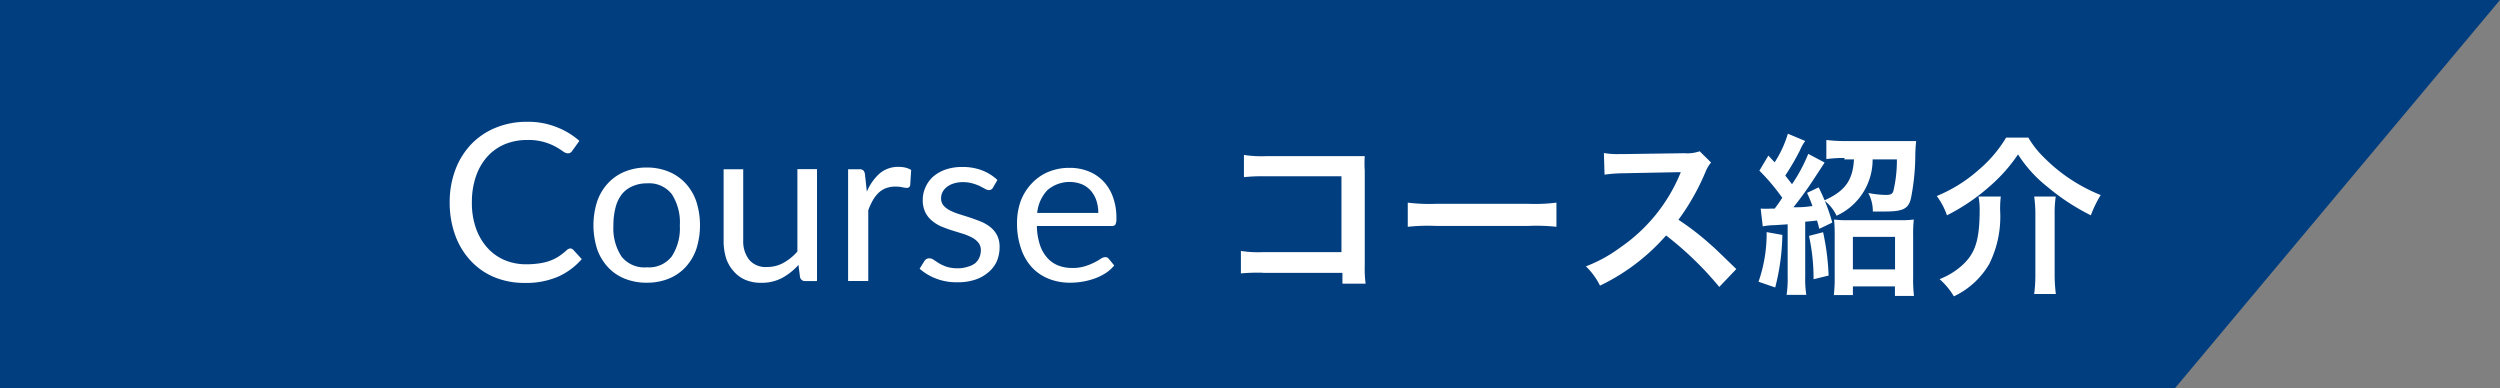
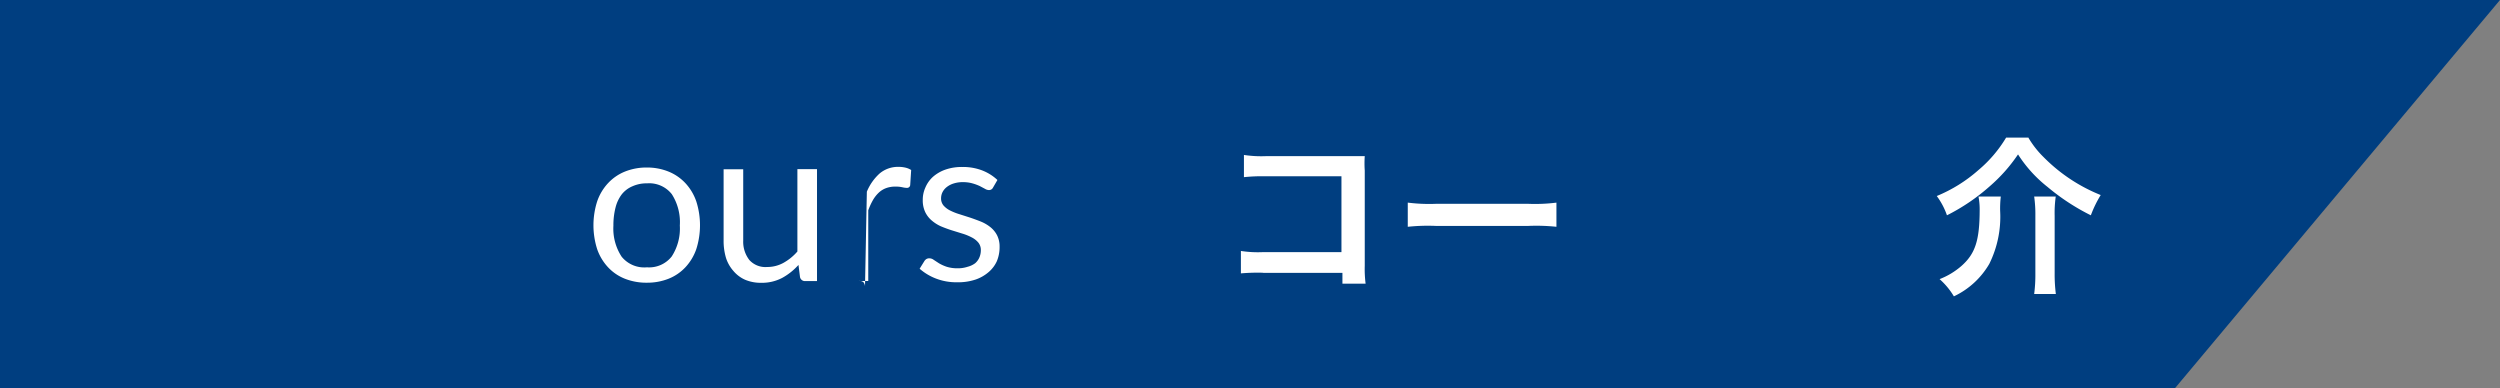
<svg xmlns="http://www.w3.org/2000/svg" id="ttl_course" viewBox="0 0 230.72 35.83">
  <rect x="0" y="0" width="230.72" height="35.83" fill="#808080" stroke="none" />
  <defs>
    <style>.cls-1{fill:#003e80;}.cls-2{fill:#fff;}</style>
  </defs>
  <title>ttl_course</title>
  <polygon class="cls-1" points="200.72 35.83 0 35.83 0 0 230.72 0 200.72 35.83" />
-   <path class="cls-2" d="M52.62,22.93a0.38,0.38,0,0,1,.29.13l0.78,0.85a6.24,6.24,0,0,1-2.18,1.62,7.44,7.44,0,0,1-3.09.58,7.22,7.22,0,0,1-2.85-.55A6.27,6.27,0,0,1,43.38,24,6.89,6.89,0,0,1,42,21.68a8.81,8.81,0,0,1-.5-3,8.5,8.5,0,0,1,.52-3,6.92,6.92,0,0,1,1.46-2.36,6.54,6.54,0,0,1,2.26-1.53,7.51,7.51,0,0,1,2.9-.55,7.07,7.07,0,0,1,2.75.5A6.93,6.93,0,0,1,53.47,13l-0.65.91a0.54,0.54,0,0,1-.16.17,0.45,0.45,0,0,1-.26.07A0.81,0.81,0,0,1,52,14a6.88,6.88,0,0,0-.69-0.44,5.15,5.15,0,0,0-2.65-.64,5.31,5.31,0,0,0-2.07.39,4.52,4.52,0,0,0-1.61,1.14,5.25,5.25,0,0,0-1.05,1.81,7.23,7.23,0,0,0-.38,2.41,7,7,0,0,0,.39,2.44A5.37,5.37,0,0,0,45,22.89,4.51,4.51,0,0,0,46.56,24a5.09,5.09,0,0,0,2,.39,8.24,8.24,0,0,0,1.18-.08,4.81,4.81,0,0,0,1-.24,4.06,4.06,0,0,0,.83-0.41,5.89,5.89,0,0,0,.76-0.6A0.53,0.53,0,0,1,52.62,22.93Z" />
  <path class="cls-2" d="M59.71,15.46a5.26,5.26,0,0,1,2,.38,4.37,4.37,0,0,1,1.55,1.07,4.71,4.71,0,0,1,1,1.68,7.25,7.25,0,0,1,0,4.4,4.72,4.72,0,0,1-1,1.67,4.31,4.31,0,0,1-1.55,1.06,5.32,5.32,0,0,1-2,.37,5.39,5.39,0,0,1-2.05-.37,4.29,4.29,0,0,1-1.55-1.06,4.7,4.7,0,0,1-1-1.67,7.25,7.25,0,0,1,0-4.4,4.69,4.69,0,0,1,1-1.68,4.36,4.36,0,0,1,1.55-1.07A5.33,5.33,0,0,1,59.71,15.46Zm0,9.21a2.65,2.65,0,0,0,2.28-1,4.74,4.74,0,0,0,.75-2.86A4.79,4.79,0,0,0,62,17.92a2.65,2.65,0,0,0-2.28-1,3.2,3.2,0,0,0-1.35.27,2.5,2.5,0,0,0-1,.76,3.39,3.39,0,0,0-.57,1.23,6.57,6.57,0,0,0-.19,1.65,4.72,4.72,0,0,0,.76,2.86A2.69,2.69,0,0,0,59.71,24.67Z" />
  <path class="cls-2" d="M75.4,15.62V25.94H74.32a0.46,0.46,0,0,1-.49-0.38l-0.14-1.11a5.68,5.68,0,0,1-1.51,1.2,4,4,0,0,1-1.92.45,3.73,3.73,0,0,1-1.49-.28A3,3,0,0,1,67.68,25,3.36,3.36,0,0,1,67,23.8a5.51,5.51,0,0,1-.22-1.6V15.62h1.81V22.2A2.75,2.75,0,0,0,69.16,24a2,2,0,0,0,1.64.64,3.08,3.08,0,0,0,1.5-.38,4.77,4.77,0,0,0,1.29-1.05v-7.6H75.4Z" />
-   <path class="cls-2" d="M80,17.69A4.65,4.65,0,0,1,81.19,16a2.63,2.63,0,0,1,1.74-.6,2.72,2.72,0,0,1,.63.07,1.67,1.67,0,0,1,.53.22L84,17.09a0.29,0.29,0,0,1-.31.25,2.12,2.12,0,0,1-.42-0.06,2.86,2.86,0,0,0-.62-0.06,2.48,2.48,0,0,0-.87.14,2,2,0,0,0-.68.42,3,3,0,0,0-.54.69,5.92,5.92,0,0,0-.43.94v6.52H78.27V15.62h1a0.57,0.57,0,0,1,.41.11,0.68,0.68,0,0,1,.15.39Z" />
+   <path class="cls-2" d="M80,17.69A4.65,4.65,0,0,1,81.19,16a2.63,2.63,0,0,1,1.74-.6,2.72,2.72,0,0,1,.63.07,1.67,1.67,0,0,1,.53.22L84,17.09a0.29,0.29,0,0,1-.31.25,2.12,2.12,0,0,1-.42-0.06,2.86,2.86,0,0,0-.62-0.06,2.48,2.48,0,0,0-.87.14,2,2,0,0,0-.68.42,3,3,0,0,0-.54.69,5.92,5.92,0,0,0-.43.94v6.52H78.27h1a0.57,0.57,0,0,1,.41.11,0.68,0.68,0,0,1,.15.39Z" />
  <path class="cls-2" d="M91.64,17.32a0.4,0.4,0,0,1-.38.22,0.71,0.71,0,0,1-.35-0.11l-0.47-.25a4.44,4.44,0,0,0-.67-0.25,3.18,3.18,0,0,0-.92-0.12,2.71,2.71,0,0,0-.83.12,2,2,0,0,0-.63.32,1.42,1.42,0,0,0-.4.47,1.27,1.27,0,0,0-.14.59,1,1,0,0,0,.23.66,2,2,0,0,0,.61.46,5.32,5.32,0,0,0,.86.34l1,0.32q0.5,0.17,1,.37a3.57,3.57,0,0,1,.86.51,2.32,2.32,0,0,1,.61.75,2.29,2.29,0,0,1,.23,1.06A3.38,3.38,0,0,1,92,24.1a2.88,2.88,0,0,1-.75,1,3.63,3.63,0,0,1-1.22.7,5,5,0,0,1-1.67.25,5.21,5.21,0,0,1-2-.35,5,5,0,0,1-1.49-.9l0.43-.69a0.62,0.62,0,0,1,.19-0.2,0.52,0.52,0,0,1,.29-0.07,0.68,0.68,0,0,1,.39.14l0.49,0.32a3.75,3.75,0,0,0,.71.32,3.25,3.25,0,0,0,1,.14,2.83,2.83,0,0,0,.93-0.14A2,2,0,0,0,90,24.29a1.47,1.47,0,0,0,.39-0.54,1.68,1.68,0,0,0,.13-0.65,1.08,1.08,0,0,0-.23-0.71,1.93,1.93,0,0,0-.61-0.48,4.91,4.91,0,0,0-.86-0.35l-1-.31q-0.5-.16-1-0.37A3.47,3.47,0,0,1,86,20.36a2.37,2.37,0,0,1-.61-0.78,2.52,2.52,0,0,1-.23-1.13,2.74,2.74,0,0,1,.24-1.14,2.79,2.79,0,0,1,.71-1,3.52,3.52,0,0,1,1.15-.66,4.62,4.62,0,0,1,1.56-.24,4.93,4.93,0,0,1,1.83.32,4.33,4.33,0,0,1,1.4.88Z" />
-   <path class="cls-2" d="M102.83,24.5a3.45,3.45,0,0,1-.8.71,5,5,0,0,1-1,.49,6.33,6.33,0,0,1-1.11.29,6.76,6.76,0,0,1-1.13.1,5.25,5.25,0,0,1-2-.36,4.33,4.33,0,0,1-1.56-1.06,4.87,4.87,0,0,1-1-1.73,7,7,0,0,1-.37-2.36,6,6,0,0,1,.33-2,4.76,4.76,0,0,1,1-1.62,4.39,4.39,0,0,1,1.52-1.08,5,5,0,0,1,2-.39,4.65,4.65,0,0,1,1.72.31,3.9,3.9,0,0,1,1.37.9,4.11,4.11,0,0,1,.9,1.45,5.51,5.51,0,0,1,.33,2,1.18,1.18,0,0,1-.09.57,0.38,0.38,0,0,1-.35.14h-6.9a6,6,0,0,0,.27,1.7,3.41,3.41,0,0,0,.67,1.21,2.69,2.69,0,0,0,1,.72,3.5,3.5,0,0,0,1.32.24,3.88,3.88,0,0,0,1.18-.16,5.53,5.53,0,0,0,.85-0.34,6.41,6.41,0,0,0,.6-0.34,0.79,0.79,0,0,1,.41-0.16,0.4,0.4,0,0,1,.35.17Zm-1.47-4.84a3.59,3.59,0,0,0-.18-1.16,2.6,2.6,0,0,0-.52-0.91A2.32,2.32,0,0,0,99.83,17a3.14,3.14,0,0,0-3.17.55,3.56,3.56,0,0,0-.94,2.1h5.64Z" />
  <path class="cls-2" d="M116.52,25.17a17.82,17.82,0,0,0-2,.06V23.16a10.27,10.27,0,0,0,2,.11h7.28v-7h-7a15.67,15.67,0,0,0-2,.08V14.3a10.74,10.74,0,0,0,2.06.11h7.7c0.83,0,.83,0,1.39,0a9.65,9.65,0,0,0,0,1.33v8.79a10.56,10.56,0,0,0,.08,1.65h-2.14v-1h-7.3Z" />
  <path class="cls-2" d="M129.93,18.7a15.7,15.7,0,0,0,2.59.11h8.53a15.69,15.69,0,0,0,2.59-.11v2.23a17.56,17.56,0,0,0-2.61-.08h-8.5a17.57,17.57,0,0,0-2.61.08V18.7Z" />
-   <path class="cls-2" d="M158.67,26.48a30.77,30.77,0,0,0-4.91-4.75,19,19,0,0,1-6.1,4.63,6.41,6.41,0,0,0-1.3-1.78,13.23,13.23,0,0,0,3.2-1.76,15.43,15.43,0,0,0,5.38-6.51l0.18-.42c-0.26,0-.26,0-5.3.1a12.61,12.61,0,0,0-1.74.13l-0.06-2a7,7,0,0,0,1.41.1h0.38l5.63-.08a3.46,3.46,0,0,0,1.42-.18L157.91,15a3.09,3.09,0,0,0-.51.86,21.19,21.19,0,0,1-2.5,4.42,24.72,24.72,0,0,1,3,2.32c0.4,0.35.4,0.35,2.34,2.23Z" />
-   <path class="cls-2" d="M164.49,21.68a20.67,20.67,0,0,1-.66,4.85L162.29,26a13.49,13.49,0,0,0,.75-4.58Zm-2-2.43a7.43,7.43,0,0,0,1,0h0.29a11.51,11.51,0,0,0,.7-1,19.18,19.18,0,0,0-2.11-2.5l0.83-1.39,0.58,0.62A10.28,10.28,0,0,0,165,12.34l1.6,0.67a4,4,0,0,0-.48.85,22.87,22.87,0,0,1-1.36,2.34c0.26,0.34.38,0.48,0.62,0.8a14.66,14.66,0,0,0,1.5-2.8L168.39,15s-0.46.72-1.31,2c-0.34.51-1.07,1.52-1.57,2.13,1.14,0,1.2-.06,1.76-0.11a13.08,13.08,0,0,0-.5-1.22l1.07-.51a18.31,18.31,0,0,1,1.26,3.25l-1.2.58c-0.1-.38-0.13-0.51-0.21-0.77-0.51.06-.51,0.06-1.09,0.11v5.07a9.34,9.34,0,0,0,.1,1.68h-1.82a9.75,9.75,0,0,0,.1-1.7V20.7l-1.18.08a6.18,6.18,0,0,0-1.12.11Zm5.76,2.18a22.66,22.66,0,0,1,.51,4l-1.39.34a18.53,18.53,0,0,0-.42-4Zm2-6.85a12.16,12.16,0,0,0-1.7.1V12.92a15,15,0,0,0,1.79.1h5c0.64,0,1.18,0,1.5,0a12.5,12.5,0,0,0-.08,1.28,21.12,21.12,0,0,1-.4,4c-0.24,1-.77,1.22-2.45,1.22l-1.07,0a3.56,3.56,0,0,0-.42-1.71,8.9,8.9,0,0,0,1.63.18c0.45,0,.61-0.1.69-0.38a12.32,12.32,0,0,0,.32-2.9h-2.24a5.68,5.68,0,0,1-3.33,5.2,3.66,3.66,0,0,0-1.14-1.41c1.92-.86,2.64-1.84,2.75-3.79h-0.91ZM171,27.23h-1.76a12.47,12.47,0,0,0,.08-1.65V21.76a13.4,13.4,0,0,0-.06-1.5,9.11,9.11,0,0,0,1.3.06h4.72a9.15,9.15,0,0,0,1.34-.06,12.81,12.81,0,0,0-.06,1.52v3.86a12,12,0,0,0,.08,1.67h-1.76V26.43H171v0.8Zm0-2.37h3.89v-3H171v3Z" />
  <path class="cls-2" d="M187.18,12.68a8.69,8.69,0,0,0,1.42,1.82A15.5,15.5,0,0,0,193.87,18a10.63,10.63,0,0,0-.91,1.87,20.15,20.15,0,0,1-4-2.62,12.14,12.14,0,0,1-2.72-3,14.89,14.89,0,0,1-2.62,2.95,18.33,18.33,0,0,1-3.94,2.67,6.58,6.58,0,0,0-.94-1.78,13.58,13.58,0,0,0,3.84-2.39,11.86,11.86,0,0,0,2.56-3h2.08Zm-2.53,5.46a9.33,9.33,0,0,0-.06,1.33,9.79,9.79,0,0,1-1,4.88,7.46,7.46,0,0,1-3.27,3A6.69,6.69,0,0,0,179,25.76a6.79,6.79,0,0,0,2-1.2c1.3-1.14,1.7-2.38,1.7-5.25a6.12,6.12,0,0,0-.11-1.17h2Zm5.07,0a10.91,10.91,0,0,0-.1,1.78v5.31a14.34,14.34,0,0,0,.11,1.9h-2a13.78,13.78,0,0,0,.11-1.89V19.9a11.63,11.63,0,0,0-.11-1.76h2Z" />
</svg>